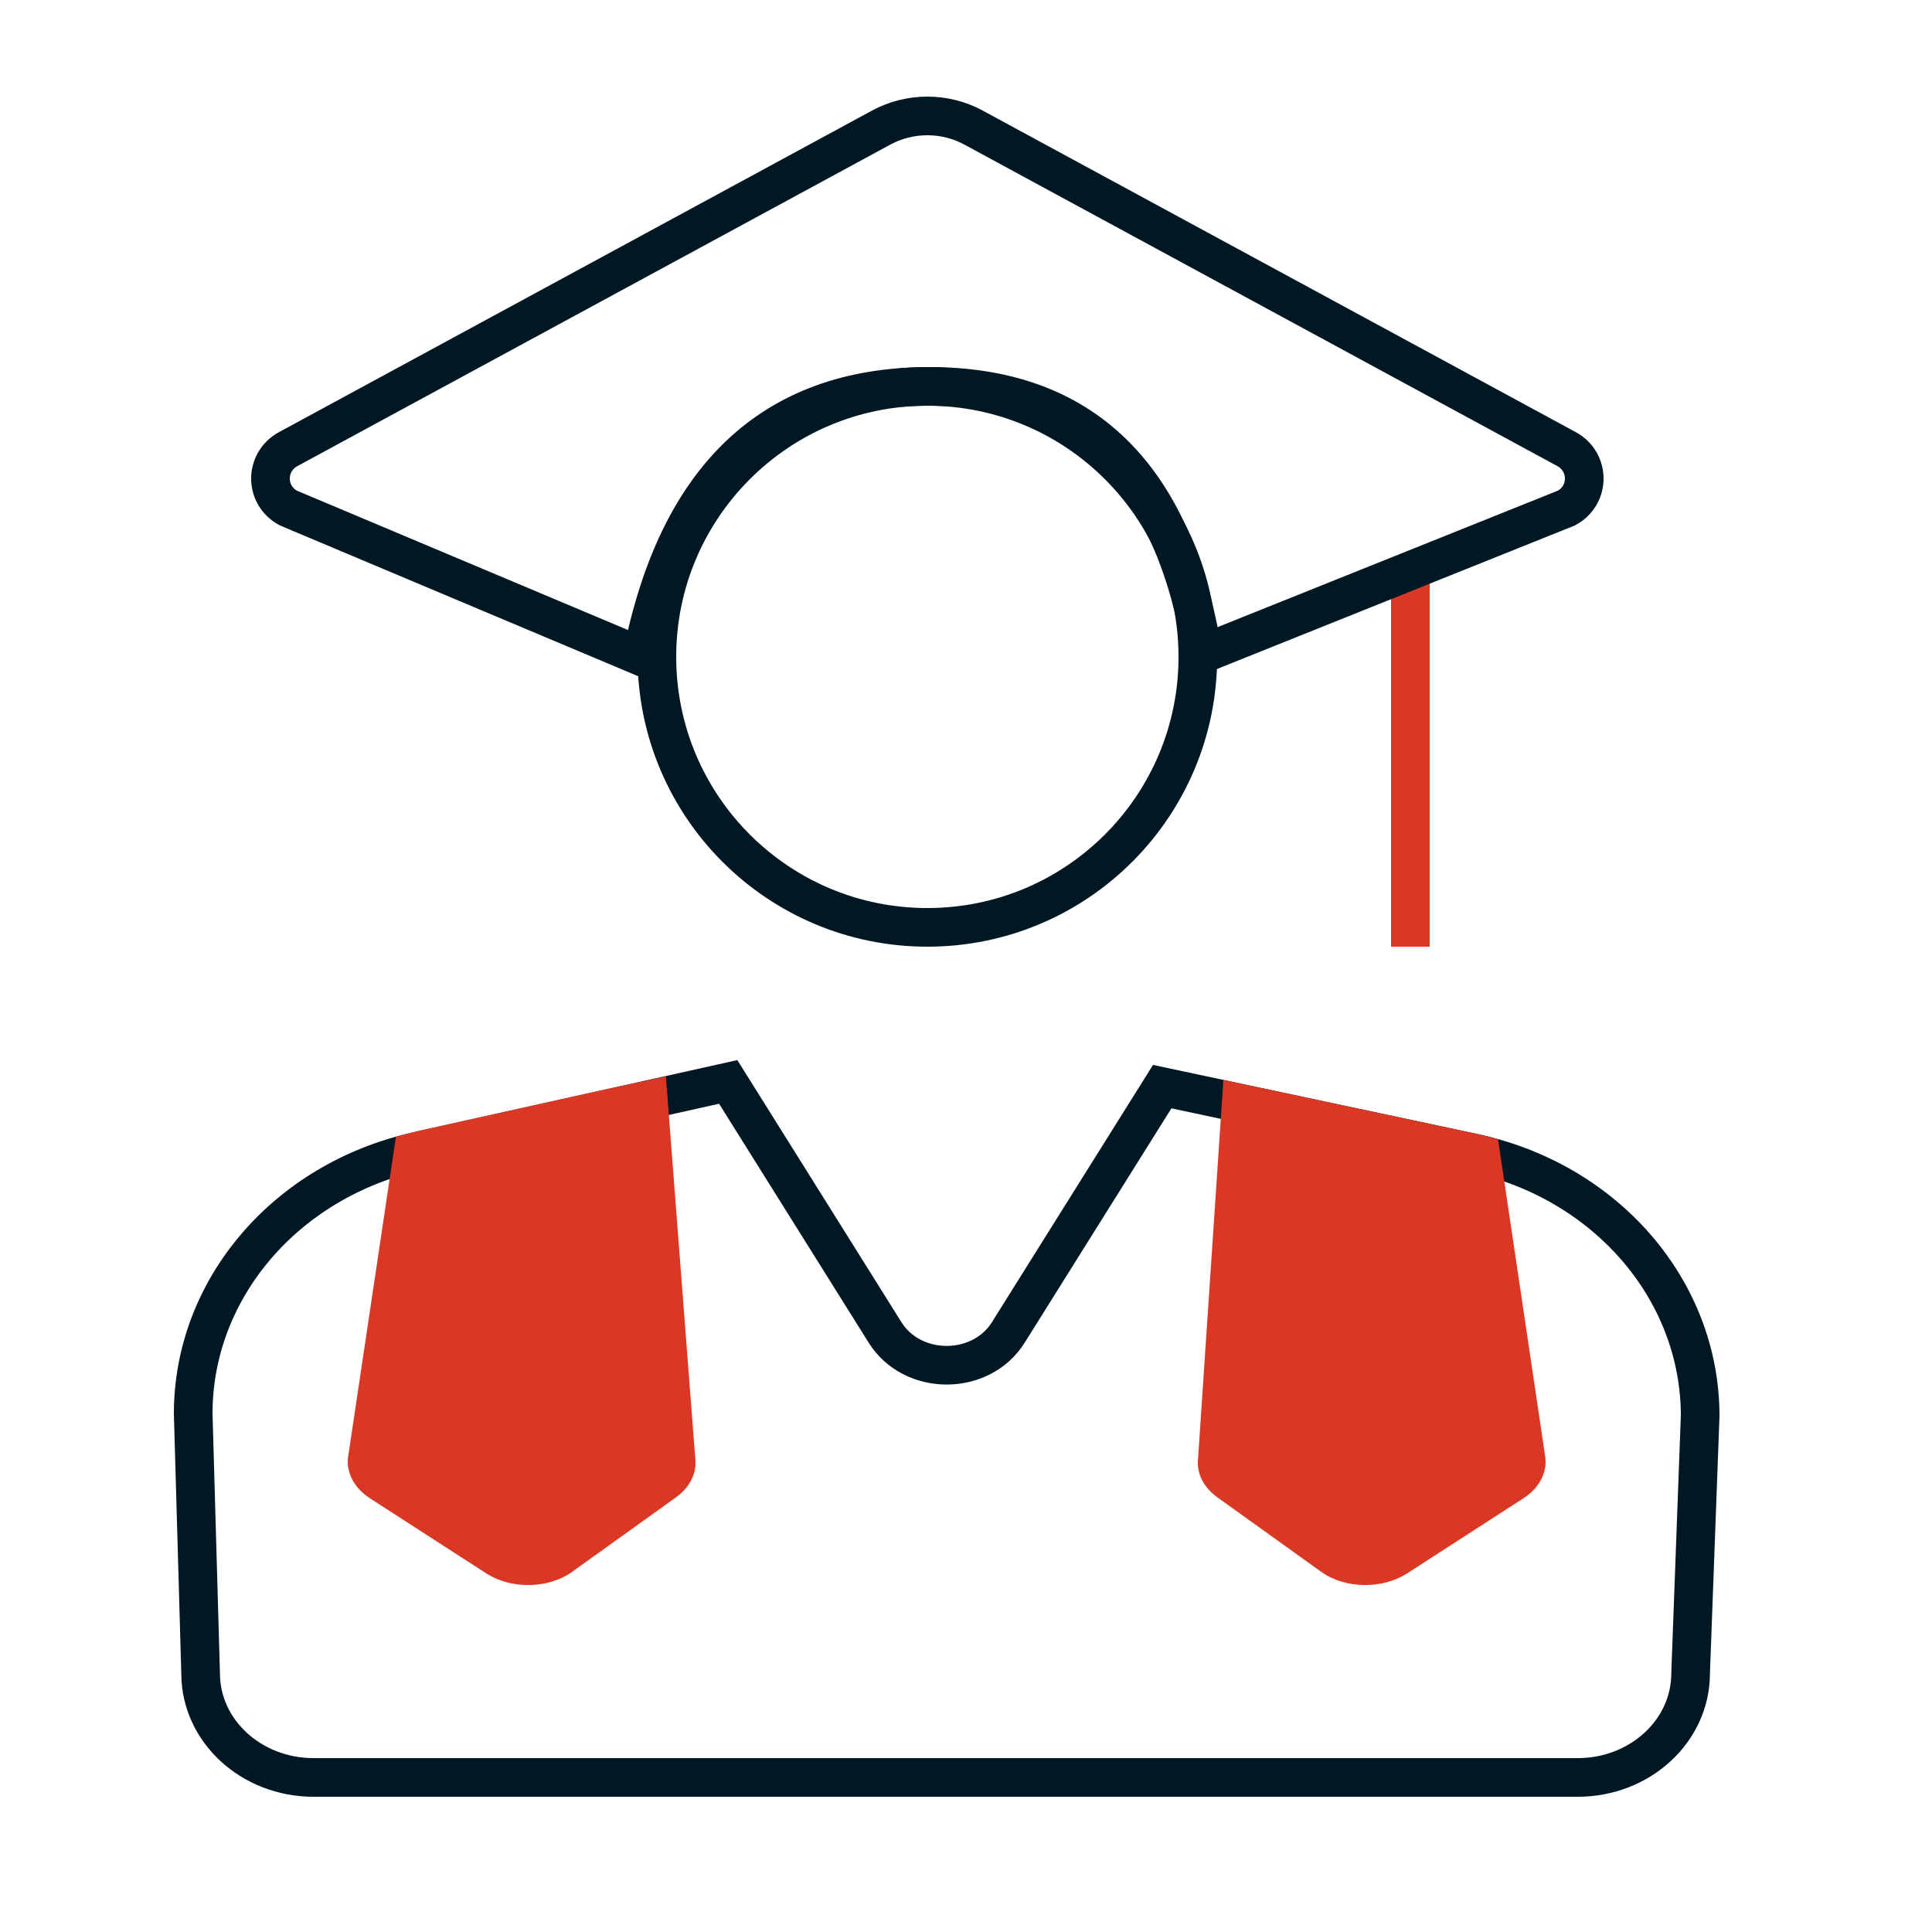
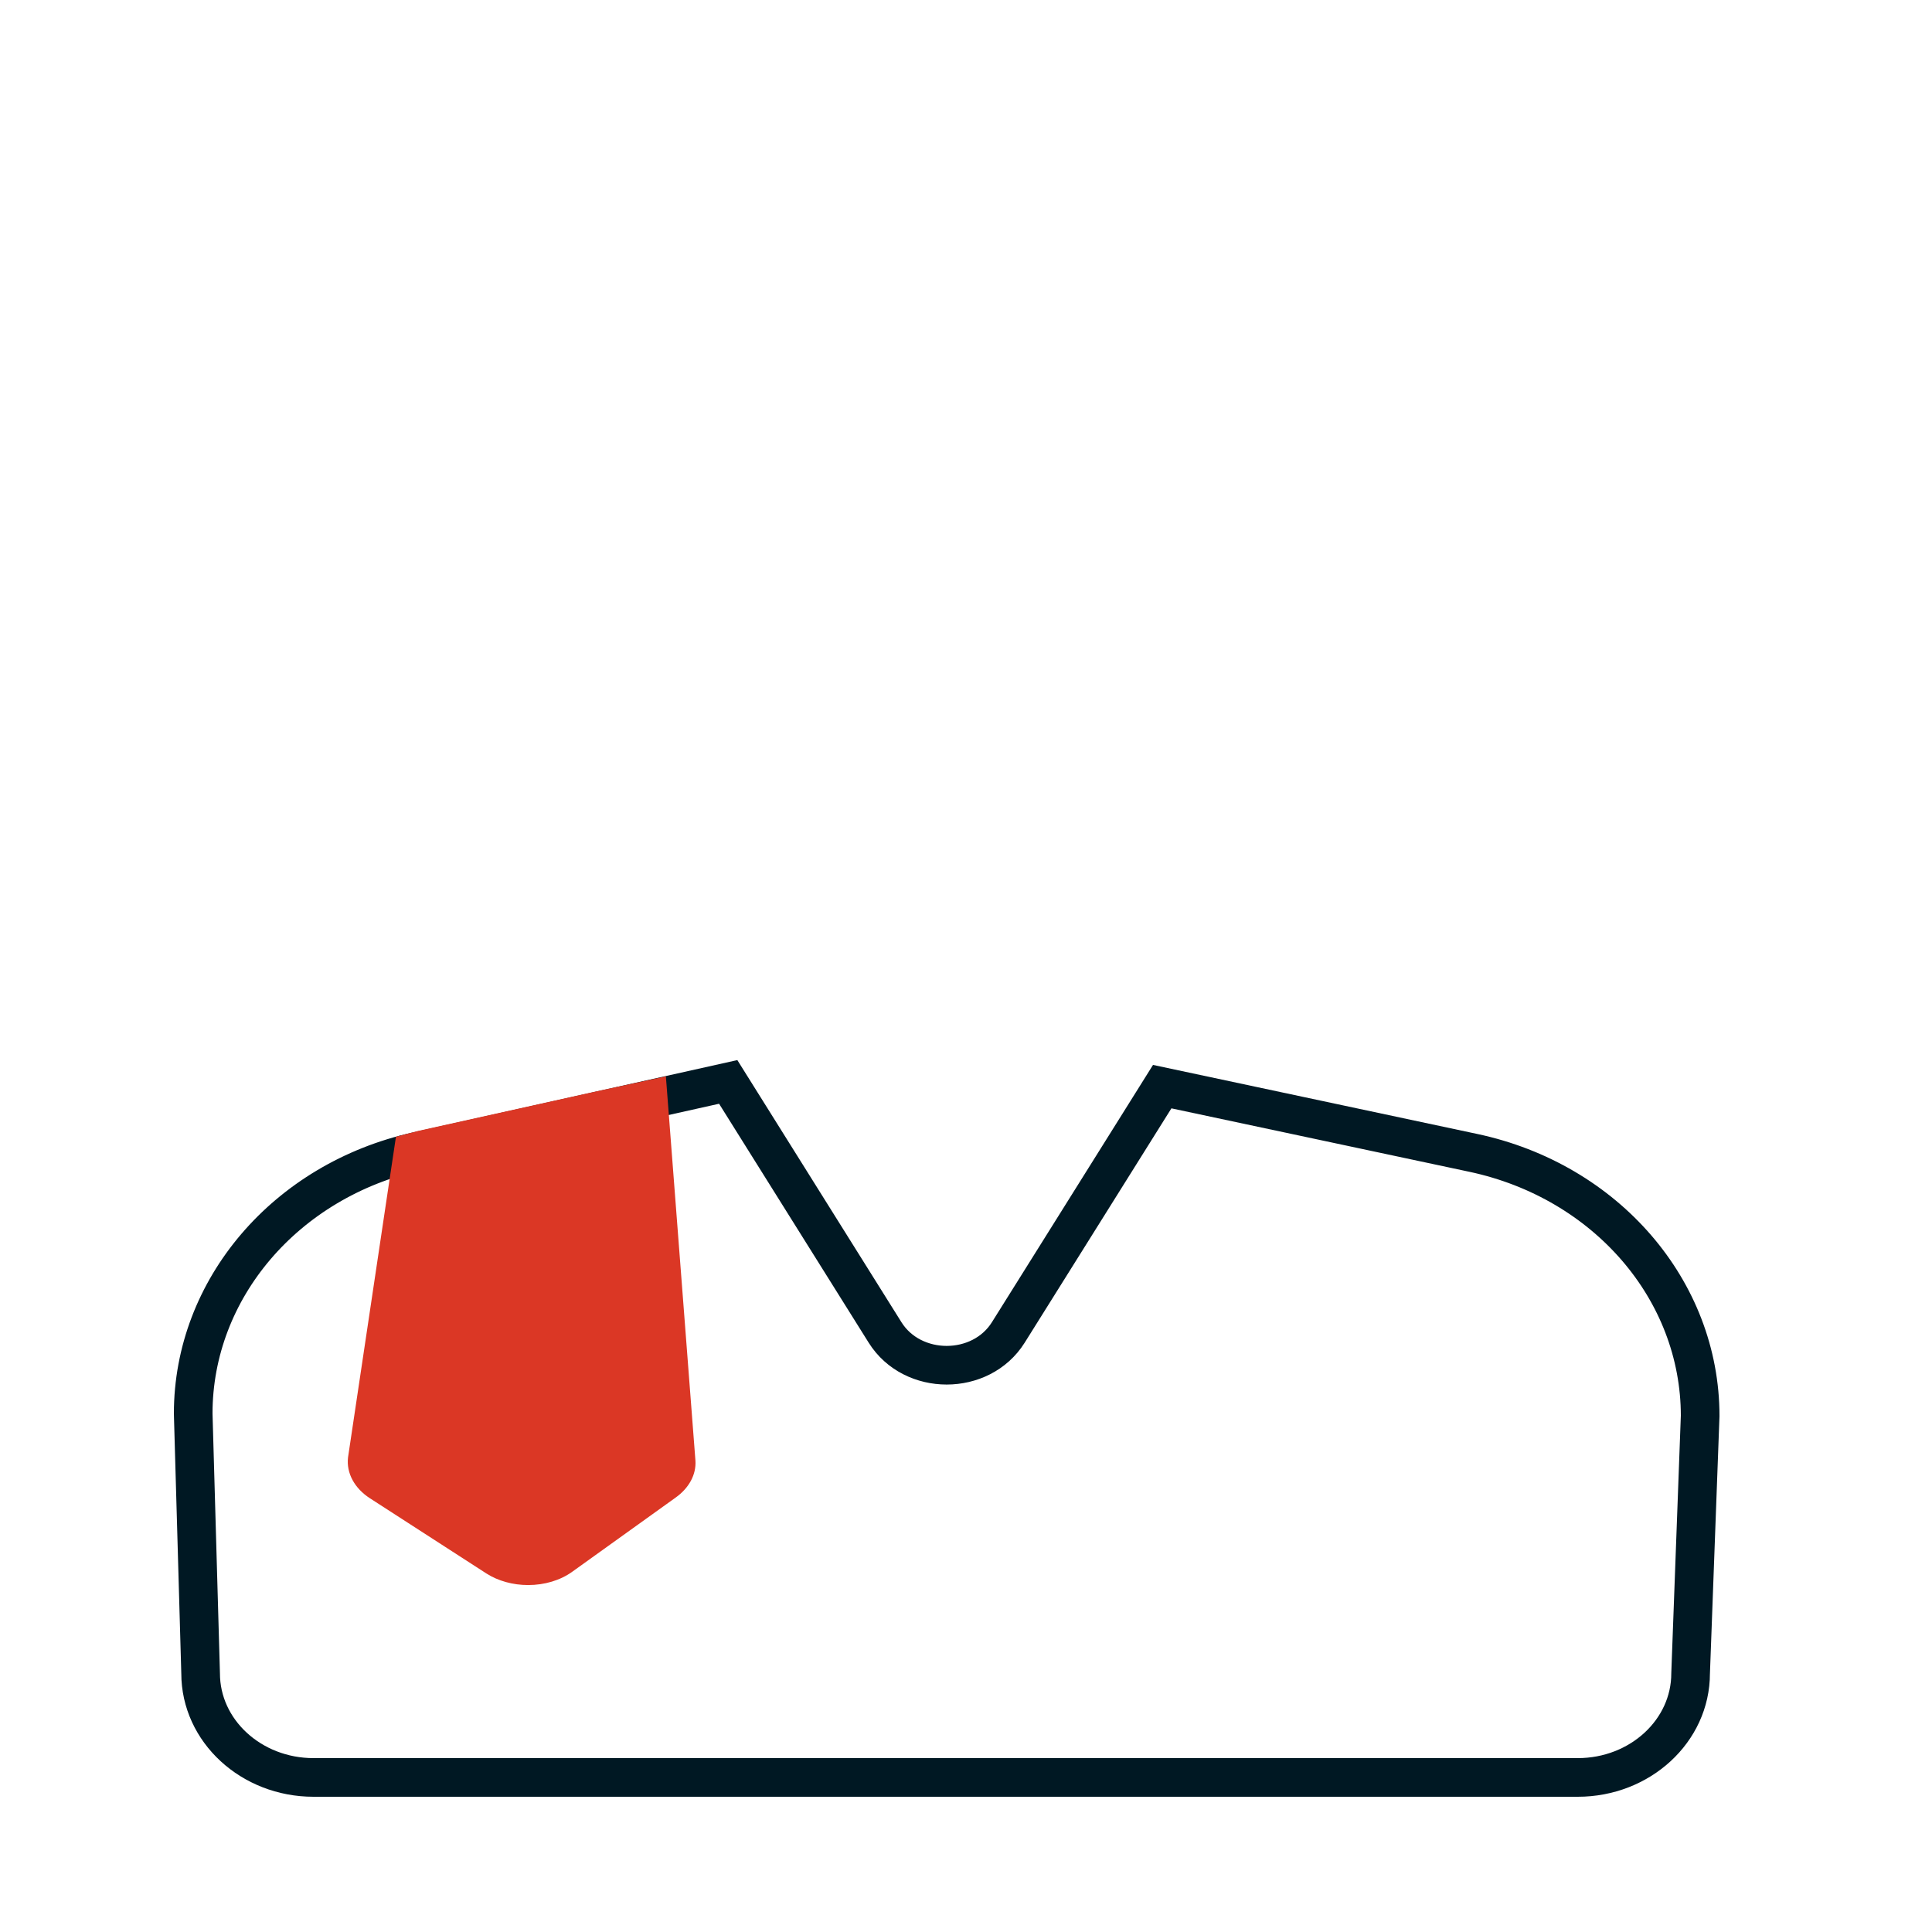
<svg xmlns="http://www.w3.org/2000/svg" version="1.2" overflow="visible" preserveAspectRatio="none" viewBox="0 0 50 50" height="48" width="48">
  <g transform="translate(1, 1)">
    <desc>Created with Sketch.</desc>
    <g fill-rule="evenodd" fill="none" stroke-width="1" stroke="none" id="Icon/48px/Degree-Levels/Bachelors/Active_1589252225097">
      <g transform="translate(4, 2)" id="Group_1589252225097">
-         <rect height="10" width="1" y="11.5" x="31" fill="#DB3725" id="Rectangle_1589252225097" vector-effect="non-scaling-stroke" />
-         <path stroke="#001823" id="Stroke-7_1589252225097" d="M11.615,14 L2.461,10.147 C1.846,9.816 1.846,8.955 2.461,8.622 L17.806,0.301 C18.55,-0.1 19.452,-0.1 20.193,0.301 L35.541,8.622 C36.153,8.955 36.153,9.816 35.541,10.147 L26.127,13.923 C25.386,9.287 23.01,6.979 19,7 C14.99,7.021 12.528,9.354 11.615,14 Z" vector-effect="non-scaling-stroke" />
-         <path stroke-linecap="round" stroke="#001823" id="Stroke-11_1589252225097" d="M26,13.984 C26.008,17.85 22.883,20.991 19.016,21 C15.15,21.009 12.01,17.883 12,14.016 C11.992,10.15 15.117,7.009 18.984,7 C22.85,6.991 25.992,10.117 26,13.984 Z" vector-effect="non-scaling-stroke" />
        <path stroke="#001823" id="Stroke-3_1589252225097" d="M0,33.583 C0,30.358 2.395,27.552 5.795,26.795 L13.846,25 L17.905,31.483 C18.613,32.615 20.387,32.615 21.095,31.483 L25.078,25.122 L33.128,26.836 C36.566,27.567 39,30.39 39,33.643 L38.753,40.307 C38.753,41.795 37.445,43 35.831,43 L3.114,43 C1.502,43 0.192,41.795 0.192,40.307 L0,33.583 Z" vector-effect="non-scaling-stroke" />
-         <path transform="translate(30.5, 31.486) scale(-1, 1) translate(-30.5, -31.486)" fill="#DB3725" id="Fill-9-Copy_1589252225097" d="M29.59,37.723 L26.578,35.778 C26.174,35.519 25.959,35.121 26.007,34.717 L27.231,26.482 L27.803,26.34 L32.391,25.363 L34.339,24.95 L34.998,34.802 C35.021,35.161 34.833,35.511 34.483,35.759 L31.808,37.678 C31.499,37.9 31.093,38.021 30.667,38.021 C30.274,38.021 29.891,37.915 29.59,37.723 Z" vector-effect="non-scaling-stroke" />
        <path fill="#DB3725" id="Fill-9-Copy_1589252225097" d="M7.59,37.723 L4.578,35.778 C4.174,35.519 3.959,35.121 4.007,34.717 L5.247,26.419 L5.819,26.269 L10.363,25.26 L12.233,24.856 L12.998,34.802 C13.021,35.161 12.833,35.511 12.483,35.759 L9.808,37.678 C9.499,37.9 9.093,38.021 8.667,38.021 C8.274,38.021 7.891,37.915 7.59,37.723 Z" vector-effect="non-scaling-stroke" />
      </g>
    </g>
  </g>
</svg>